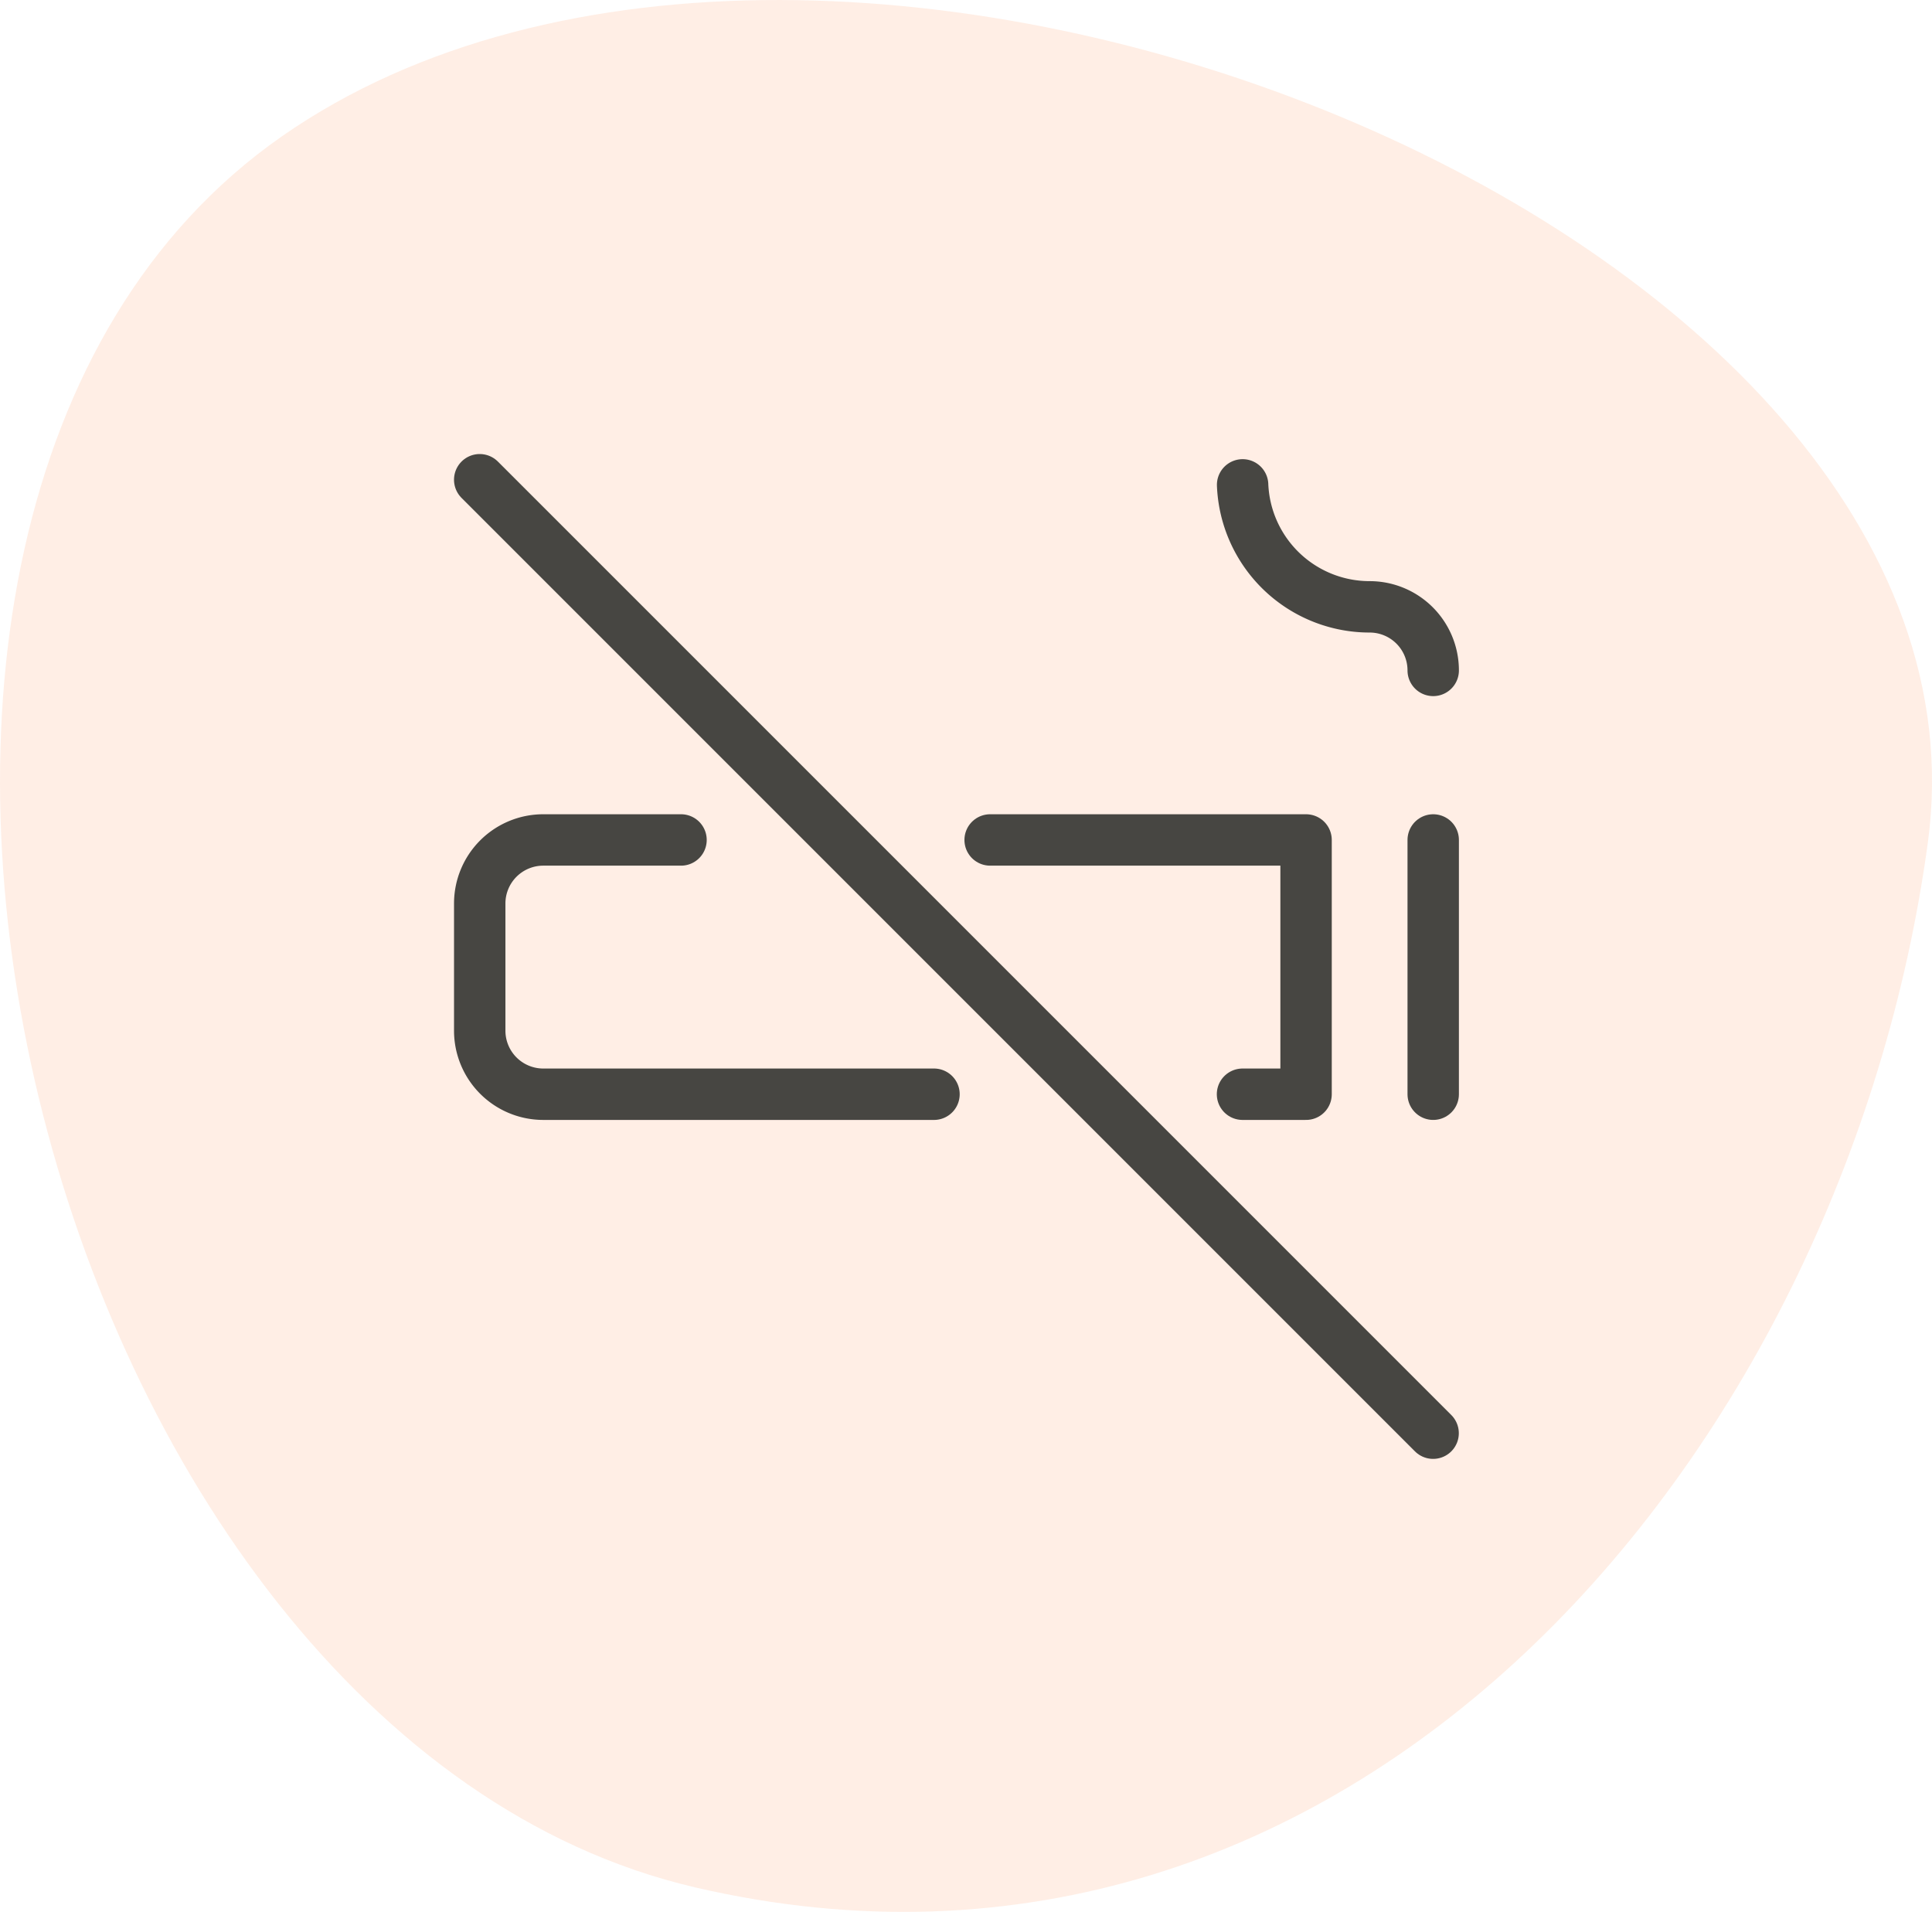
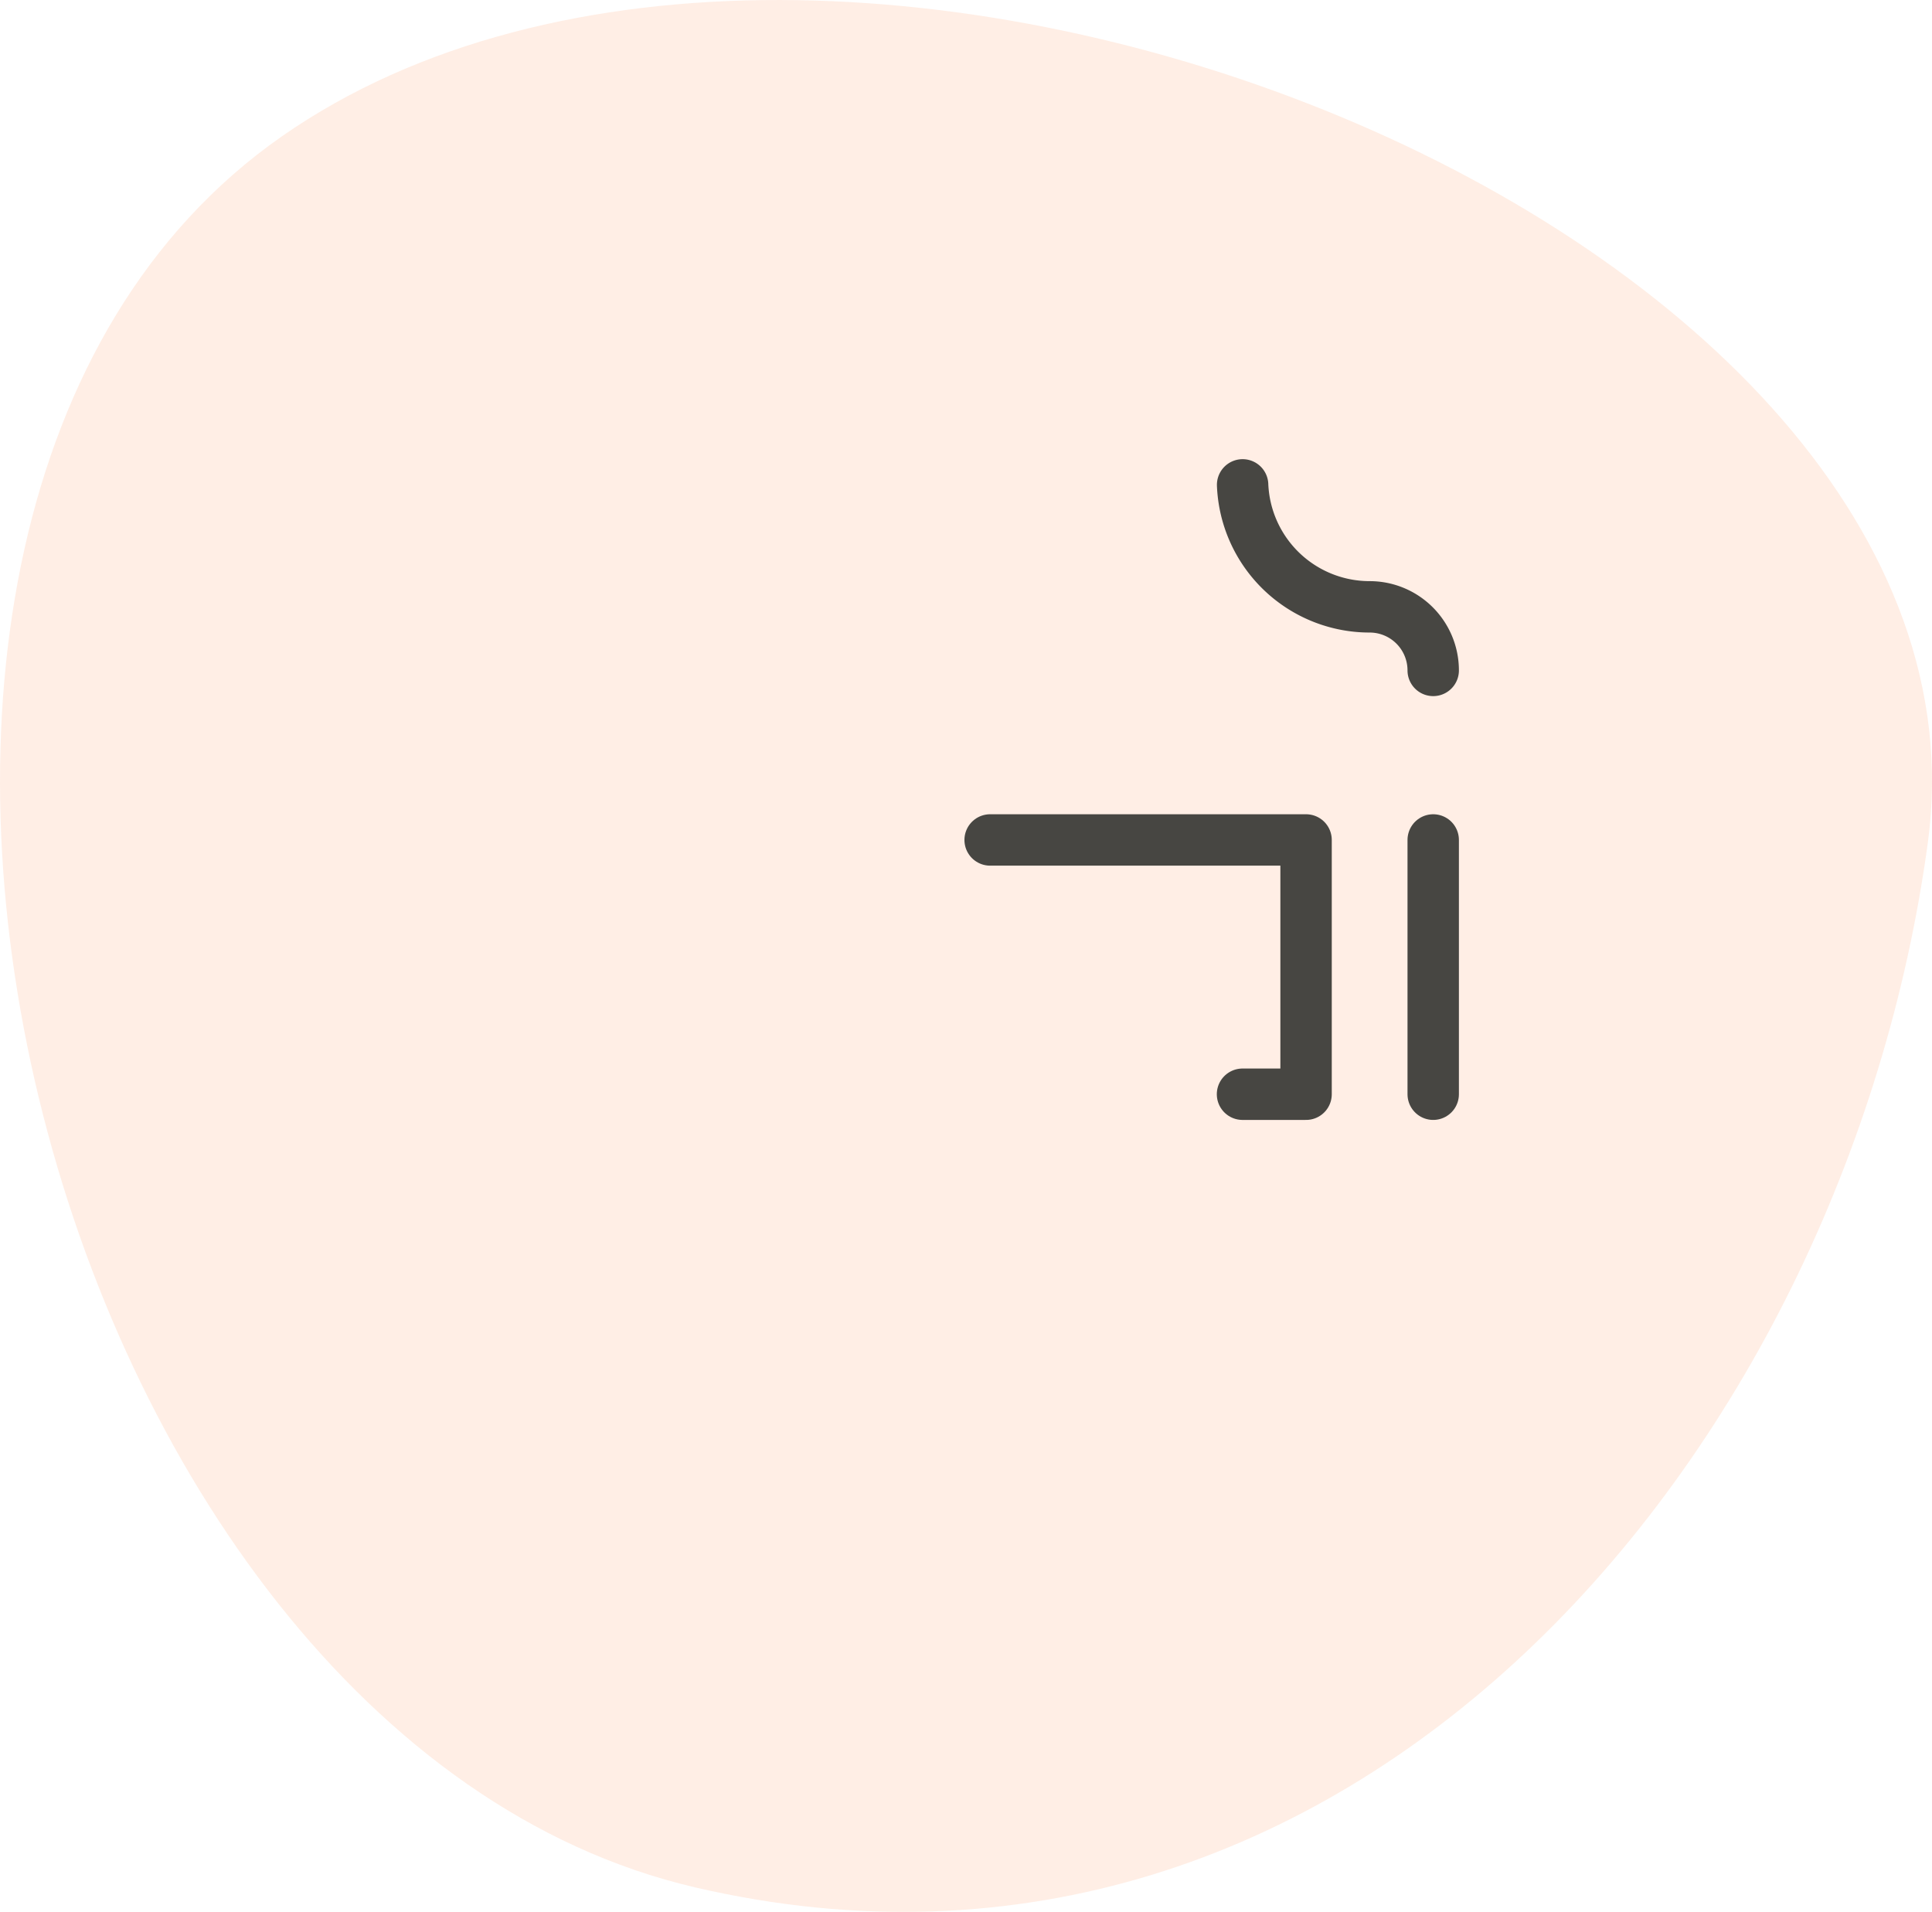
<svg xmlns="http://www.w3.org/2000/svg" width="112.769" height="111.59" viewBox="0 0 112.769 111.59">
  <g id="Group_24" data-name="Group 24" transform="translate(-367.738 -4175)">
    <path id="shape" d="M-15315.315-17576.43c31.781-22.219,100.99,5.348,96.1,41.223s-33.781,69.844-71.955,60.957S-15347.095-17554.211-15315.315-17576.43Z" transform="translate(15699.477 21759.408)" fill="#ffd5bf" opacity="0.4" />
    <g id="no-smoking-svgrepo-com" transform="translate(395.738 4203)">
-       <path id="Path_22" data-name="Path 22" d="M24.28,9.25H16.241a3.71,3.71,0,0,0-3.71,3.71v7.421a3.71,3.71,0,0,0,3.71,3.71H39.046" transform="translate(-12.53 11.775)" fill="none" stroke="#474642" stroke-linecap="round" stroke-linejoin="round" stroke-width="3" />
      <path id="Path_23" data-name="Path 23" d="M18.481,24.091h3.71V9.25H3.75" transform="translate(26.043 11.775)" fill="none" stroke="#474642" stroke-linecap="round" stroke-linejoin="round" stroke-width="3" />
      <path id="Path_24" data-name="Path 24" d="M.75,9.25V24.091" transform="translate(54.905 11.775)" fill="none" stroke="#474642" stroke-linecap="round" stroke-linejoin="round" stroke-width="3" />
-       <path id="Path_25" data-name="Path 25" d="M56.4,56.4.75.75" transform="translate(-0.75 -0.75)" fill="none" stroke="#474642" stroke-linecap="round" stroke-linejoin="round" stroke-width="3" />
      <path id="Path_26" data-name="Path 26" d="M11.875,11.7a3.71,3.71,0,0,0-3.71-3.71A7.421,7.421,0,0,1,.75.871" transform="translate(43.78 -0.571)" fill="none" stroke="#474642" stroke-linecap="round" stroke-linejoin="round" stroke-width="3" />
    </g>
  </g>
</svg>